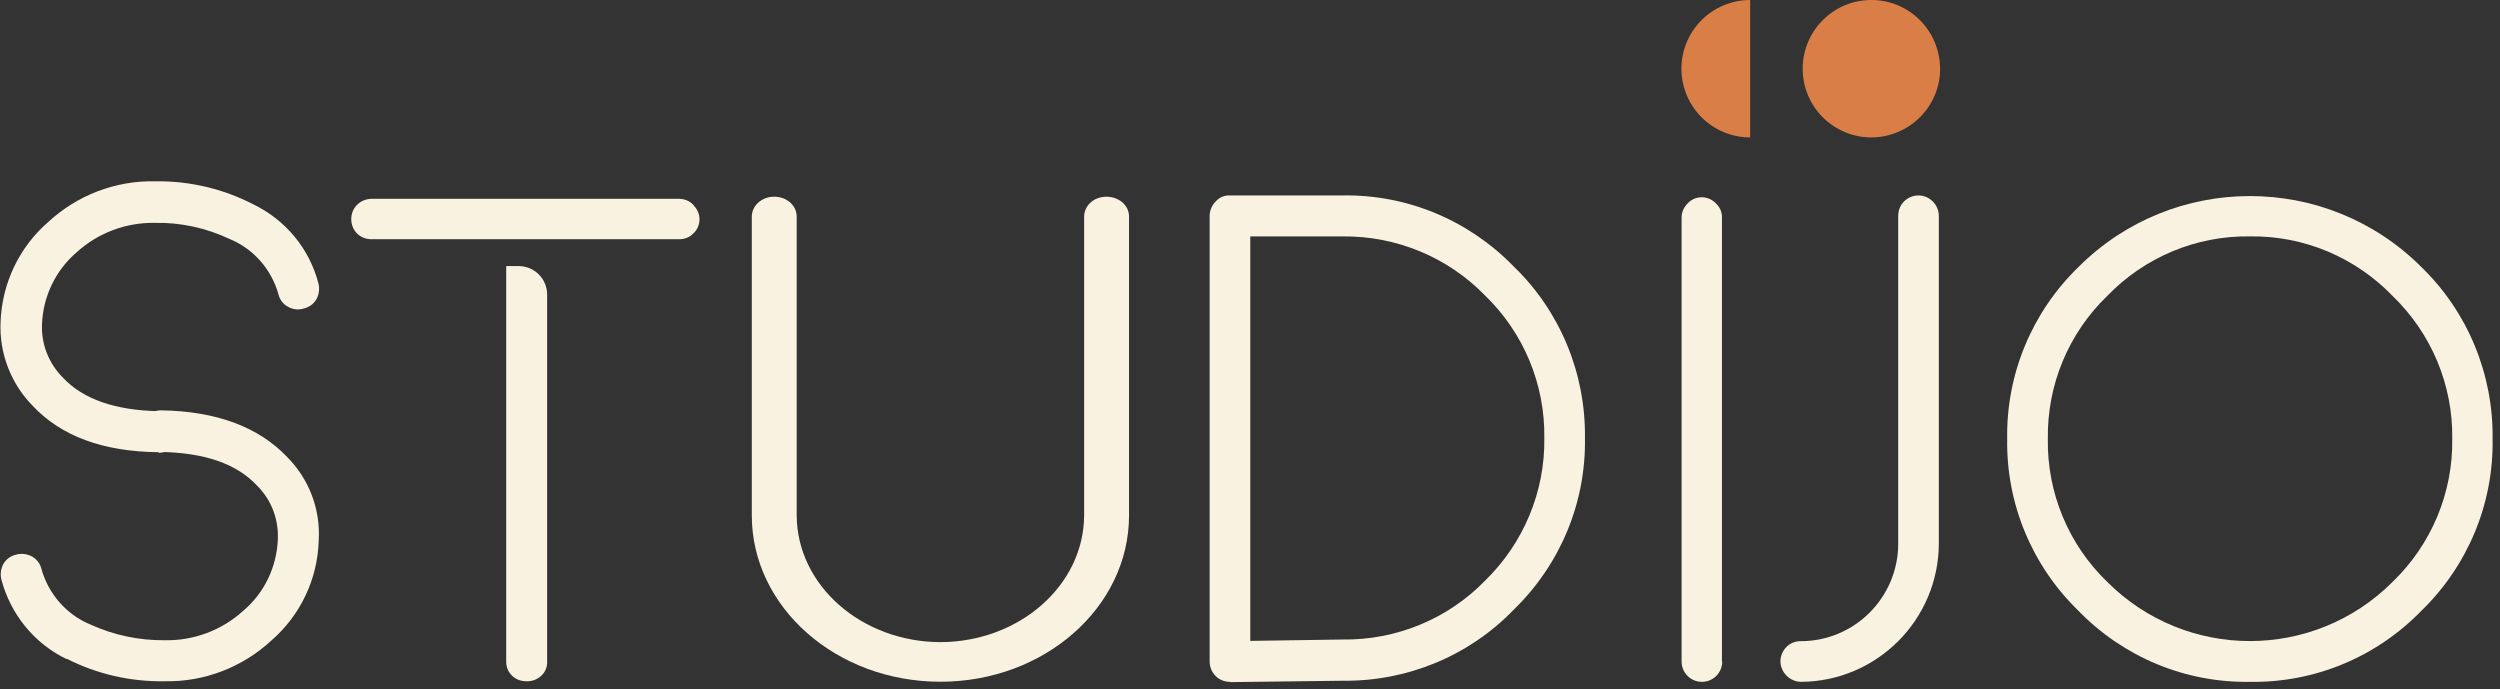
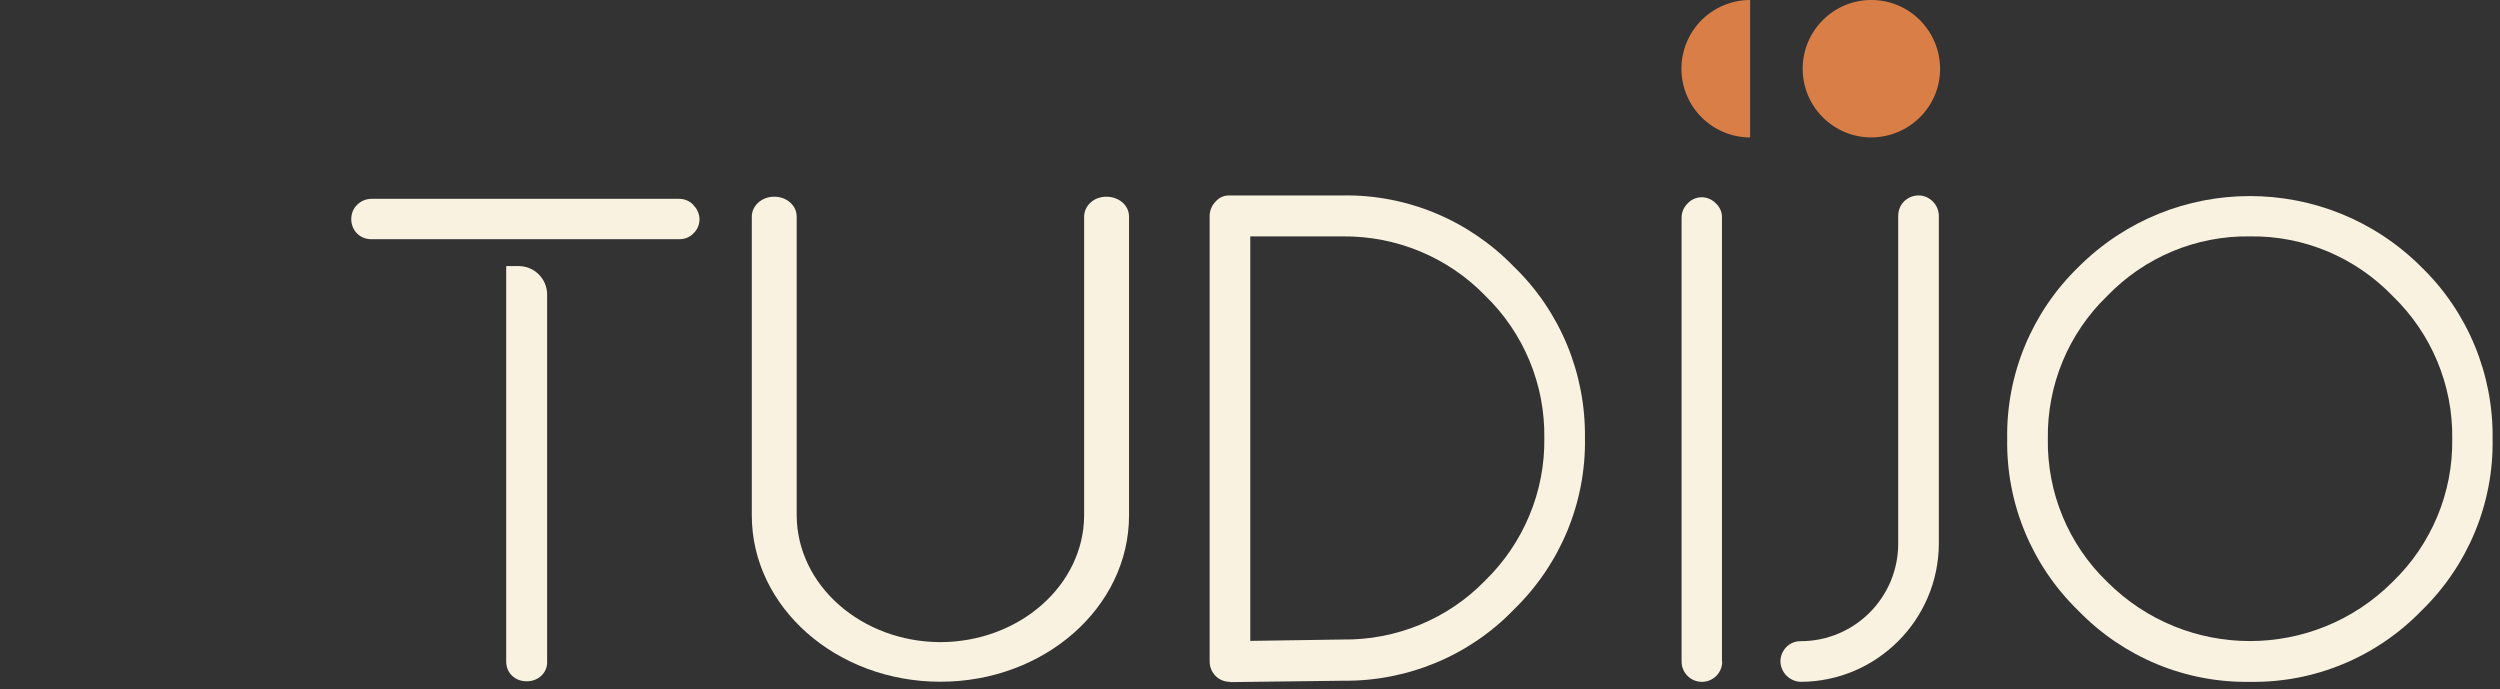
<svg xmlns="http://www.w3.org/2000/svg" fill="none" height="100%" overflow="visible" preserveAspectRatio="none" style="display: block;" viewBox="0 0 439 121" width="100%">
  <rect x="0" y="0" width="439" height="121" fill="#333333" stroke="none" />
  <g id="Logo Full">
-     <path d="M27.86 79.407C18.062 79.308 10.739 76.577 5.741 71.264C1.882 67.341 -0.147 61.979 0.101 56.517C0.348 49.764 3.366 43.408 8.463 38.989C13.56 34.272 20.289 31.691 27.216 31.839C33.204 31.74 39.142 33.13 44.436 35.861C50.127 38.592 54.332 43.657 55.916 49.764C56.163 50.708 56.015 51.7 55.569 52.545C55.075 53.389 54.233 53.985 53.293 54.183C52.353 54.481 51.364 54.332 50.522 53.836C49.681 53.389 49.087 52.545 48.889 51.651C47.652 47.281 44.535 43.706 40.329 41.969C36.222 40.032 31.719 39.039 27.216 39.138C22.169 39.039 17.221 40.876 13.461 44.302C9.749 47.48 7.572 52.048 7.374 56.914C7.226 60.439 8.562 63.816 11.036 66.299C14.599 70.122 20.24 72.058 27.959 72.207C29.988 72.207 31.571 73.895 31.571 75.931C31.521 77.917 29.889 79.506 27.909 79.506H27.86V79.407ZM11.729 115.753C6.038 113.022 1.882 107.907 0.249 101.8C0.002 100.857 0.15 99.864 0.595 99.02C1.09 98.175 1.931 97.58 2.872 97.381C3.812 97.133 4.801 97.282 5.643 97.729C6.484 98.225 7.077 99.02 7.275 99.913C8.512 104.283 11.63 107.907 15.836 109.645C19.943 111.532 24.445 112.476 28.948 112.426C33.995 112.525 38.944 110.688 42.704 107.262C46.415 104.134 48.593 99.566 48.791 94.7C48.939 91.174 47.652 87.749 45.129 85.266C41.566 81.443 35.975 79.506 28.206 79.357C27.216 79.357 26.276 78.96 25.633 78.265C24.94 77.57 24.594 76.676 24.594 75.683C24.594 74.69 25.039 73.796 25.732 73.101C26.425 72.406 27.316 72.058 28.305 72.058C38.053 72.207 45.426 74.988 50.423 80.251C54.283 84.124 56.312 89.486 55.965 94.948C55.767 101.701 52.749 108.056 47.652 112.476C42.556 117.193 35.826 119.774 28.899 119.626C22.912 119.725 17.023 118.384 11.679 115.653" fill="#F9F2E0" id="Vector" />
    <path d="M194.262 34.541C195.302 34.541 196.342 34.88 197.109 35.555C197.875 36.231 198.259 37.1 198.259 38.066V90.501C198.259 106.628 183.422 119.712 165.137 119.712C146.851 119.712 132.015 106.628 132.015 90.501V38.066C132.015 36.135 133.712 34.59 135.847 34.541H135.956C136.997 34.541 137.982 34.88 138.748 35.555C139.515 36.231 139.898 37.1 139.898 38.066V90.501C139.953 102.765 151.231 112.711 165.137 112.76C179.042 112.711 190.32 102.765 190.375 90.501V38.066C190.375 37.149 190.758 36.231 191.525 35.555C192.236 34.88 193.277 34.541 194.317 34.541" fill="#F9F2E0" id="Vector_2" />
    <path d="M215.981 119.73C215.065 119.73 214.149 119.393 213.474 118.717C212.799 118.041 212.413 117.125 212.413 116.16V37.939C212.413 36.974 212.799 36.057 213.474 35.382C214.101 34.658 215.017 34.272 215.981 34.32H235.747C247.077 34.127 257.924 38.663 265.831 46.818C273.978 54.684 278.462 65.589 278.317 76.929C278.51 88.269 273.978 99.126 265.831 107.039C257.972 115.194 247.077 119.682 235.747 119.537L216.029 119.779L215.981 119.73ZM219.548 112.54L235.699 112.299C245.1 112.444 254.212 108.728 260.769 101.973C267.518 95.41 271.327 86.338 271.182 76.929C271.327 67.519 267.566 58.447 260.769 51.885C254.212 45.129 245.148 41.413 235.747 41.51H219.548V112.54Z" fill="#F9F2E0" id="Vector_3" />
    <path d="M302.422 116.16C302.422 118.138 300.832 119.73 298.855 119.73C296.878 119.73 295.287 118.138 295.287 116.16V38.229C295.287 37.264 295.673 36.395 296.348 35.719C297.65 34.32 299.819 34.272 301.217 35.623L301.314 35.719C301.989 36.347 302.422 37.264 302.374 38.229V116.16H302.422Z" fill="#F9F2E0" id="Vector_4" />
    <path d="M333.325 37.939C333.325 36.974 333.663 36.057 334.338 35.382C335.013 34.706 335.929 34.32 336.893 34.32C337.857 34.32 338.725 34.706 339.4 35.382C340.075 36.057 340.46 36.974 340.46 37.939V95.459C340.412 108.825 329.565 119.682 316.211 119.73C314.282 119.682 312.691 118.09 312.643 116.16C312.643 115.195 313.029 114.278 313.704 113.602C314.379 112.927 315.246 112.589 316.211 112.589C325.66 112.589 333.325 104.916 333.325 95.459V37.939Z" fill="#F9F2E0" id="Vector_5" />
    <path d="M395.083 119.73C383.754 119.923 372.858 115.387 364.951 107.232C356.804 99.319 352.272 88.413 352.465 77.073C352.272 65.734 356.804 54.828 364.951 46.914C381.584 30.267 408.582 30.267 425.215 46.914C433.362 54.828 437.846 65.734 437.701 77.073C437.894 88.413 433.362 99.319 425.215 107.232C417.308 115.387 406.412 119.923 395.083 119.73ZM395.083 41.51C385.634 41.365 376.57 45.177 370.014 51.981C363.216 58.544 359.455 67.616 359.6 77.073C359.455 86.531 363.216 95.603 370.014 102.166C383.85 116.015 406.268 116.063 420.152 102.166C426.95 95.603 430.759 86.531 430.614 77.073C430.759 67.616 426.95 58.544 420.152 51.981C413.596 45.177 404.532 41.365 395.083 41.51Z" fill="#F9F2E0" id="Vector_6" />
    <path d="M328.617 24.132C321.971 24.132 316.551 18.752 316.551 12.066C316.551 5.42 321.931 0 328.617 0C335.263 0 340.643 5.38 340.683 12.066C340.683 18.712 335.303 24.092 328.617 24.132Z" fill="#DA7E47" id="Vector_7" />
    <path d="M121.752 35.976C121.125 35.3 120.209 34.914 119.245 34.914H65.249C64.285 34.914 63.369 35.3 62.694 35.976C62.019 36.651 61.682 37.52 61.682 38.485C61.682 39.402 62.019 40.319 62.694 40.994C63.369 41.67 64.285 42.007 65.201 42.007H119.293C120.209 42.007 121.125 41.67 121.752 40.994C123.15 39.691 123.198 37.52 121.849 36.12L121.752 36.024" fill="#F9F2E0" id="Vector_8" />
    <path d="M88.938 46.723C88.911 46.723 88.889 46.745 88.889 46.772V116.19C88.889 117.12 89.231 118.003 89.916 118.654C90.6 119.305 91.48 119.631 92.458 119.631C94.414 119.677 96.027 118.236 96.076 116.422C96.076 116.376 96.076 116.283 96.076 116.236V51.723C96.076 48.962 93.837 46.723 91.076 46.723H88.938Z" fill="#F9F2E0" id="Vector_9" />
    <path d="M307.325 1.43884e-07C305.74 1.62779e-07 304.171 0.312 302.707 0.918C301.243 1.525 299.913 2.414 298.793 3.534C297.672 4.654 296.784 5.985 296.177 7.448C295.571 8.912 295.259 10.481 295.259 12.066C295.259 13.65 295.571 15.219 296.177 16.683C296.784 18.147 297.672 19.477 298.793 20.598C299.913 21.718 301.243 22.607 302.707 23.213C304.171 23.82 305.74 24.132 307.325 24.132L307.325 12.066L307.325 1.43884e-07Z" fill="#DA7E47" id="Ellipse 95" />
  </g>
</svg>